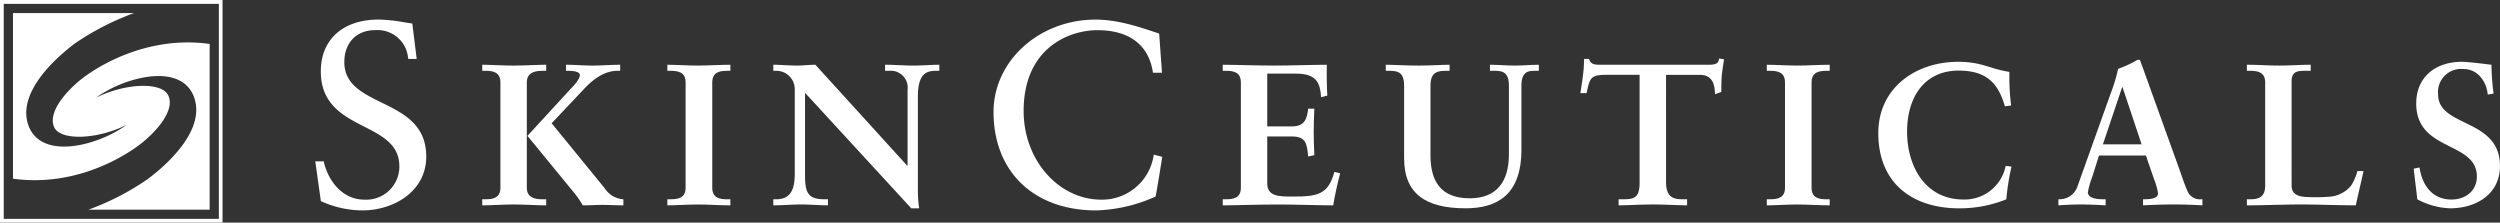
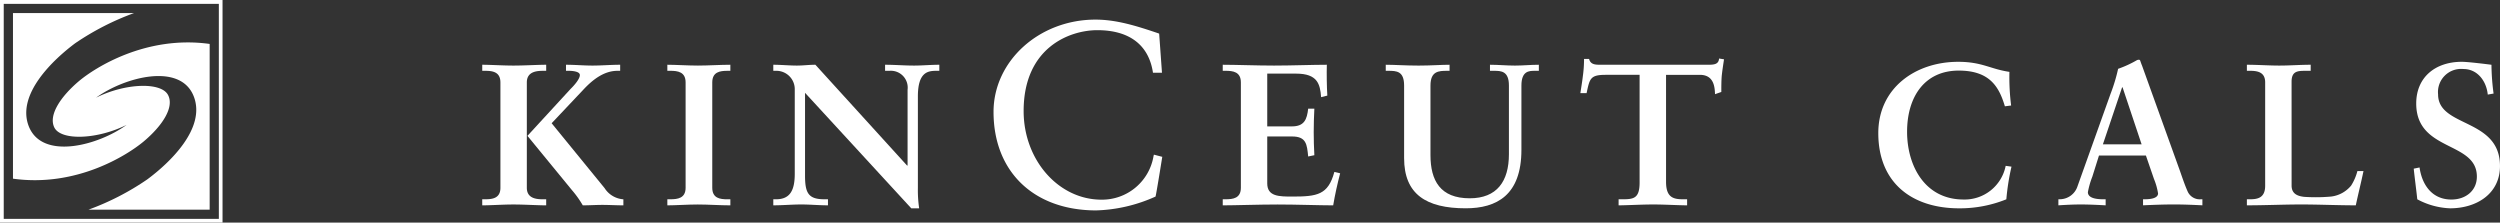
<svg xmlns="http://www.w3.org/2000/svg" width="390.508" height="34.774" viewBox="0 0 390.508 34.774">
  <rect x="0" y="0" width="390.508" height="34.774" fill="#333333" stroke="none" />
  <defs>
    <style>.a,.c{fill:#fff;}.b{clip-path:url(#a);}.c{fill-rule:evenodd;}</style>
    <clipPath id="a">
      <rect class="a" width="390.508" height="34.774" />
    </clipPath>
  </defs>
  <g class="b">
    <path class="a" d="M42.849,26.766H43.3c1.158,0,2.391-.156,2.391-1.8V8.512C45.688,6.86,44.456,6.7,43.3,6.7h-.448V5.754c1.292,0,3.221.128,4.866.128,1.737,0,3.822-.128,5.123-.128V6.7h-.381c-.969,0-2.644.042-2.644,1.814V24.97c0,1.767,1.675,1.8,2.644,1.8h.381v.946c-1.3,0-3.386-.134-5.123-.134-1.645,0-3.574.134-4.866.134ZM55.935,5.754c1.387,0,2.741.128,4.133.128,1.433,0,2.878-.128,4.328-.128V6.7h-.427c-2.12,0-3.873,1.419-5.193,2.806l-5.084,5.383,8.276,10.14a3.765,3.765,0,0,0,2.93,1.74v.946c-1.06,0-2.2-.07-3.293-.07-1.018,0-2.018.07-3.048.07a15.412,15.412,0,0,0-1.682-2.364l-6.963-8.491L56.679,9.5C57.092,9.1,58.1,8.02,58.1,7.364c0-.624-1.385-.666-1.795-.666h-.371Z" transform="translate(32.476 4.361)" />
    <path class="a" d="M59.3,26.766h.462c1.151,0,2.391-.156,2.391-1.8V8.512c0-1.652-1.239-1.814-2.391-1.814H59.3V5.754c1.262,0,3.213.128,4.771.128,1.6,0,3.558-.128,5.072-.128V6.7h-.455c-1.157,0-2.371.162-2.371,1.814V24.97c0,1.64,1.215,1.8,2.371,1.8h.455v.946c-1.563,0-3.484-.134-5.094-.134-1.591,0-3.486.134-4.748.134Z" transform="translate(44.941 4.361)" />
    <path class="a" d="M89.629,21.521l.058-.06V9.664a2.633,2.633,0,0,0-2.8-2.966h-.714V5.754c1.51,0,2.99.128,4.518.128,1.313,0,2.646-.128,3.955-.128V6.7h-.489c-1.35,0-2.86.258-2.86,4V25.012a19.577,19.577,0,0,0,.2,3.164H90.263L73.67,10.136V23.085c0,2.741.548,3.681,3.029,3.681h.554v.946c-1.4,0-2.778-.134-4.161-.134-1.45,0-2.939.134-4.379.134v-.946h.439c2.238,0,2.913-1.482,2.913-3.989V9.53A2.869,2.869,0,0,0,69.124,6.7h-.411V5.754c1.215,0,2.472.128,3.7.128.976,0,1.89-.128,2.876-.128Z" transform="translate(52.079 4.361)" />
-     <path class="a" d="M38.337,14.684c-2.966-1.459-5.785-2.844-5.785-6.3,0-3.029,1.9-4.994,4.808-4.994a4.787,4.787,0,0,1,5.152,4.349l.032.146h1.311l-.684-5.525-1.343-.211a25.285,25.285,0,0,0-3.89-.413c-5.6,0-9.06,3.1-9.06,8.106,0,5.175,3.605,7,6.789,8.621,2.811,1.443,5.483,2.793,5.483,6.212a5.172,5.172,0,0,1-5.483,5.191c-3.409,0-5.624-2.936-6.3-5.84l-.021-.146H28.015l.872,6.221.105.047A15.745,15.745,0,0,0,35.4,31.544c4.818,0,9.948-2.93,9.948-8.4,0-5.008-3.562-6.768-7.012-8.461" transform="translate(21.233 1.319)" />
    <path class="a" d="M113.332,22.838l-.051.192a8.153,8.153,0,0,1-8.139,6.84c-6.71,0-12.158-6.195-12.158-13.84,0-9.962,7.23-12.636,11.506-12.636,4.95,0,7.977,2.248,8.675,6.5l.019.144h1.41l-.439-6.1-.12-.051c-3.456-1.171-6.562-2.143-9.834-2.143-8.775,0-15.918,6.455-15.918,14.415,0,9.361,6.306,15.389,16.044,15.389a24.142,24.142,0,0,0,9.257-2.162c.086-.137,1.028-6.045,1.028-6.045l.03-.162Z" transform="translate(66.911 1.319)" />
    <path class="a" d="M108.649,26.766h.443c1.171,0,2.389-.156,2.389-1.8V8.512c0-1.652-1.218-1.814-2.389-1.814h-.443V5.754c1.96,0,5.323.128,8.014.128,2.718,0,6.072-.128,8.246-.128-.04,1.348-.012,3.423.077,4.818l-.972.243c-.158-2.039-.538-3.676-3.925-3.676H115.6v8.243h3.85c1.932,0,2.354-1.072,2.544-2.77h.965c-.062,1.22-.1,2.458-.1,3.685,0,1.19.035,2.384.1,3.586l-.965.2c-.19-1.9-.288-3.126-2.521-3.126H115.6v7.329c0,2.057,1.862,2.057,3.932,2.057,3.88,0,5.581-.265,6.552-3.848l.905.213c-.434,1.661-.807,3.337-1.088,5.008-2.069,0-5.785-.134-8.682-.134s-6.745.134-8.57.134Z" transform="translate(82.347 4.361)" />
    <path class="a" d="M126,9c0-2.261-1.181-2.3-2.482-2.3h-.385V5.754c1.383,0,3.087.13,5.129.13,1.928,0,3.553-.13,4.838-.13V6.7h-.394c-1.292,0-2.588.042-2.588,2.3V19.849c0,4,1.529,6.763,6.133,6.763,4.251,0,6.121-2.649,6.121-6.888V9c0-2.261-1.218-2.3-2.321-2.3h-.638V5.754c1.281,0,2.6.13,3.892.13,1.262,0,2.489-.13,3.743-.13V6.7h-.67c-.877,0-2.053.042-2.053,2.3V19.037c0,7.1-3.878,9.139-8.7,9.139-6.181,0-9.625-2.2-9.625-7.833Z" transform="translate(93.326 4.361)" />
    <path class="a" d="M144.394,7.748c-2.421,0-2.507.573-2.994,2.855h-.972c.128-.87.283-1.749.389-2.67A19.056,19.056,0,0,0,141,5.268h.788c.25.937,1.064.905,1.925.905h16.628c.879,0,1.693-.023,1.749-.974l.777.125c-.128.849-.262,1.7-.355,2.56-.067.842-.067,1.7-.067,2.54l-.984.345c-.039-1.171-.2-3.02-2.366-3.02h-5.284V24.473c0,2.424,1.13,2.714,2.654,2.714h.635v.946c-1.266,0-3.526-.134-5.256-.134-1.928,0-4.189.134-5.446.134v-.946h.612c1.772,0,2.669-.156,2.669-2.632V7.748Z" transform="translate(106.432 3.941)" />
-     <path class="a" d="M156.994,26.766h.441c1.164,0,2.4-.156,2.4-1.8V8.512c0-1.652-1.234-1.814-2.4-1.814h-.441V5.754c1.255,0,3.2.128,4.762.128,1.609,0,3.548-.128,5.061-.128V6.7h-.45c-1.167,0-2.382.162-2.382,1.814V24.97c0,1.64,1.215,1.8,2.382,1.8h.45v.946c-1.549,0-3.486-.134-5.089-.134-1.582,0-3.479.134-4.734.134Z" transform="translate(118.988 4.361)" />
    <path class="a" d="M186.674,12.444c-.911-3.068-2.387-5.578-7.209-5.578-5.295,0-8.067,4.054-8.067,9.563,0,5.253,2.741,10.574,8.825,10.574a6.533,6.533,0,0,0,6.575-5.26l.909.127a36.272,36.272,0,0,0-.805,5.1,19.353,19.353,0,0,1-7.374,1.41c-7.255,0-12.627-3.878-12.627-11.755,0-7.044,5.819-11.131,12.471-11.131,3.764,0,4.994,1.13,8.011,1.57a35.133,35.133,0,0,0,.267,5.256Z" transform="translate(126.495 4.161)" />
    <path class="a" d="M188.209,23.553a13.13,13.13,0,0,0-.7,2.438c0,.955,1.364,1.111,2.412,1.111h.362v.946c-1.292-.07-2.607-.134-3.889-.134-1.185,0-2.345.063-3.493.134V27.1h.186a2.932,2.932,0,0,0,2.806-2.043l5.161-14.438a26.48,26.48,0,0,0,1.176-3.894,16.935,16.935,0,0,0,2.95-1.359.821.821,0,0,1,.257-.058.228.228,0,0,1,.225.095c.095.25.174.52.292.788l5.919,16.436c.388,1.111.779,2.273,1.2,3.213a2.071,2.071,0,0,0,2.122,1.259h.2v.946c-1.456-.07-2.893-.134-4.446-.134-1.589,0-3.191.063-4.825.134V27.1h.345c.744,0,2-.127,2-.912a9.959,9.959,0,0,0-.638-2.261l-1.26-3.66h-7.329Zm4.715-13.94h-.07l-3,8.907H195.9Z" transform="translate(138.626 4.025)" />
    <path class="a" d="M206.634,24.632c0,1.262.9,1.633,1.934,1.753a26.734,26.734,0,0,0,4.261-.046,4.793,4.793,0,0,0,3.1-1.707,8.007,8.007,0,0,0,.983-2.269h.951c-.373,1.791-.823,3.555-1.2,5.349-2.841,0-5.692-.134-8.514-.134-2.844,0-5.673.134-8.5.134v-.946h.445c1.151,0,2.412-.156,2.412-2.108V8.512c0-1.652-1.26-1.814-2.412-1.814h-.445V5.754c1.7,0,3.359.128,5.077.128,1.642,0,3.252-.128,4.889-.128V6.7h-.8c-1.225,0-2.185.04-2.185,1.7Z" transform="translate(151.321 4.361)" />
    <path class="a" d="M226.038,10.613c-.2-2.046-1.557-3.992-3.8-3.992a3.614,3.614,0,0,0-3.959,3.957c0,5.223,9.669,3.658,9.669,11.2,0,4.339-3.667,6.6-7.8,6.6a11.687,11.687,0,0,1-5.119-1.408c-.167-1.6-.389-3.175-.554-4.785l.909-.188c.376,2.674,1.923,5.01,4.977,5.01,2.21,0,3.975-1.359,3.975-3.588,0-5.574-9.473-3.834-9.473-11.416,0-4.091,2.974-6.51,7.123-6.51.909,0,3.655.336,4.63.464a35.659,35.659,0,0,0,.332,4.495Z" transform="translate(162.558 4.161)" />
    <path class="a" d="M34.007,0H0V34.773H34.761V0Zm.178,34.186H.584V.6h33.6Z" transform="translate(0 0)" />
    <path class="c" d="M11.486,11.766C8.549,14.245,6.625,17.175,7.645,19.1c1.129,2.027,6.738,1.788,11.254-.471-4.384,3.2-13.2,5.585-15.289.193-1.92-4.992,3.85-10.4,7.265-12.949a41.535,41.535,0,0,1,9.189-4.711H1.153V27.03c9.948,1.387,17.873-3.7,20.378-5.78,2.953-2.463,4.88-5.411,3.825-7.322-1.116-2.032-6.722-1.816-11.23.455C18.509,11.191,27.321,8.8,29.4,14.2c1.927,5.007-3.85,10.41-7.26,12.936a40.816,40.816,0,0,1-9.187,4.732H31.876V5.984c-9.948-1.385-17.894,3.7-20.39,5.782" transform="translate(0.874 0.879)" />
  </g>
</svg>